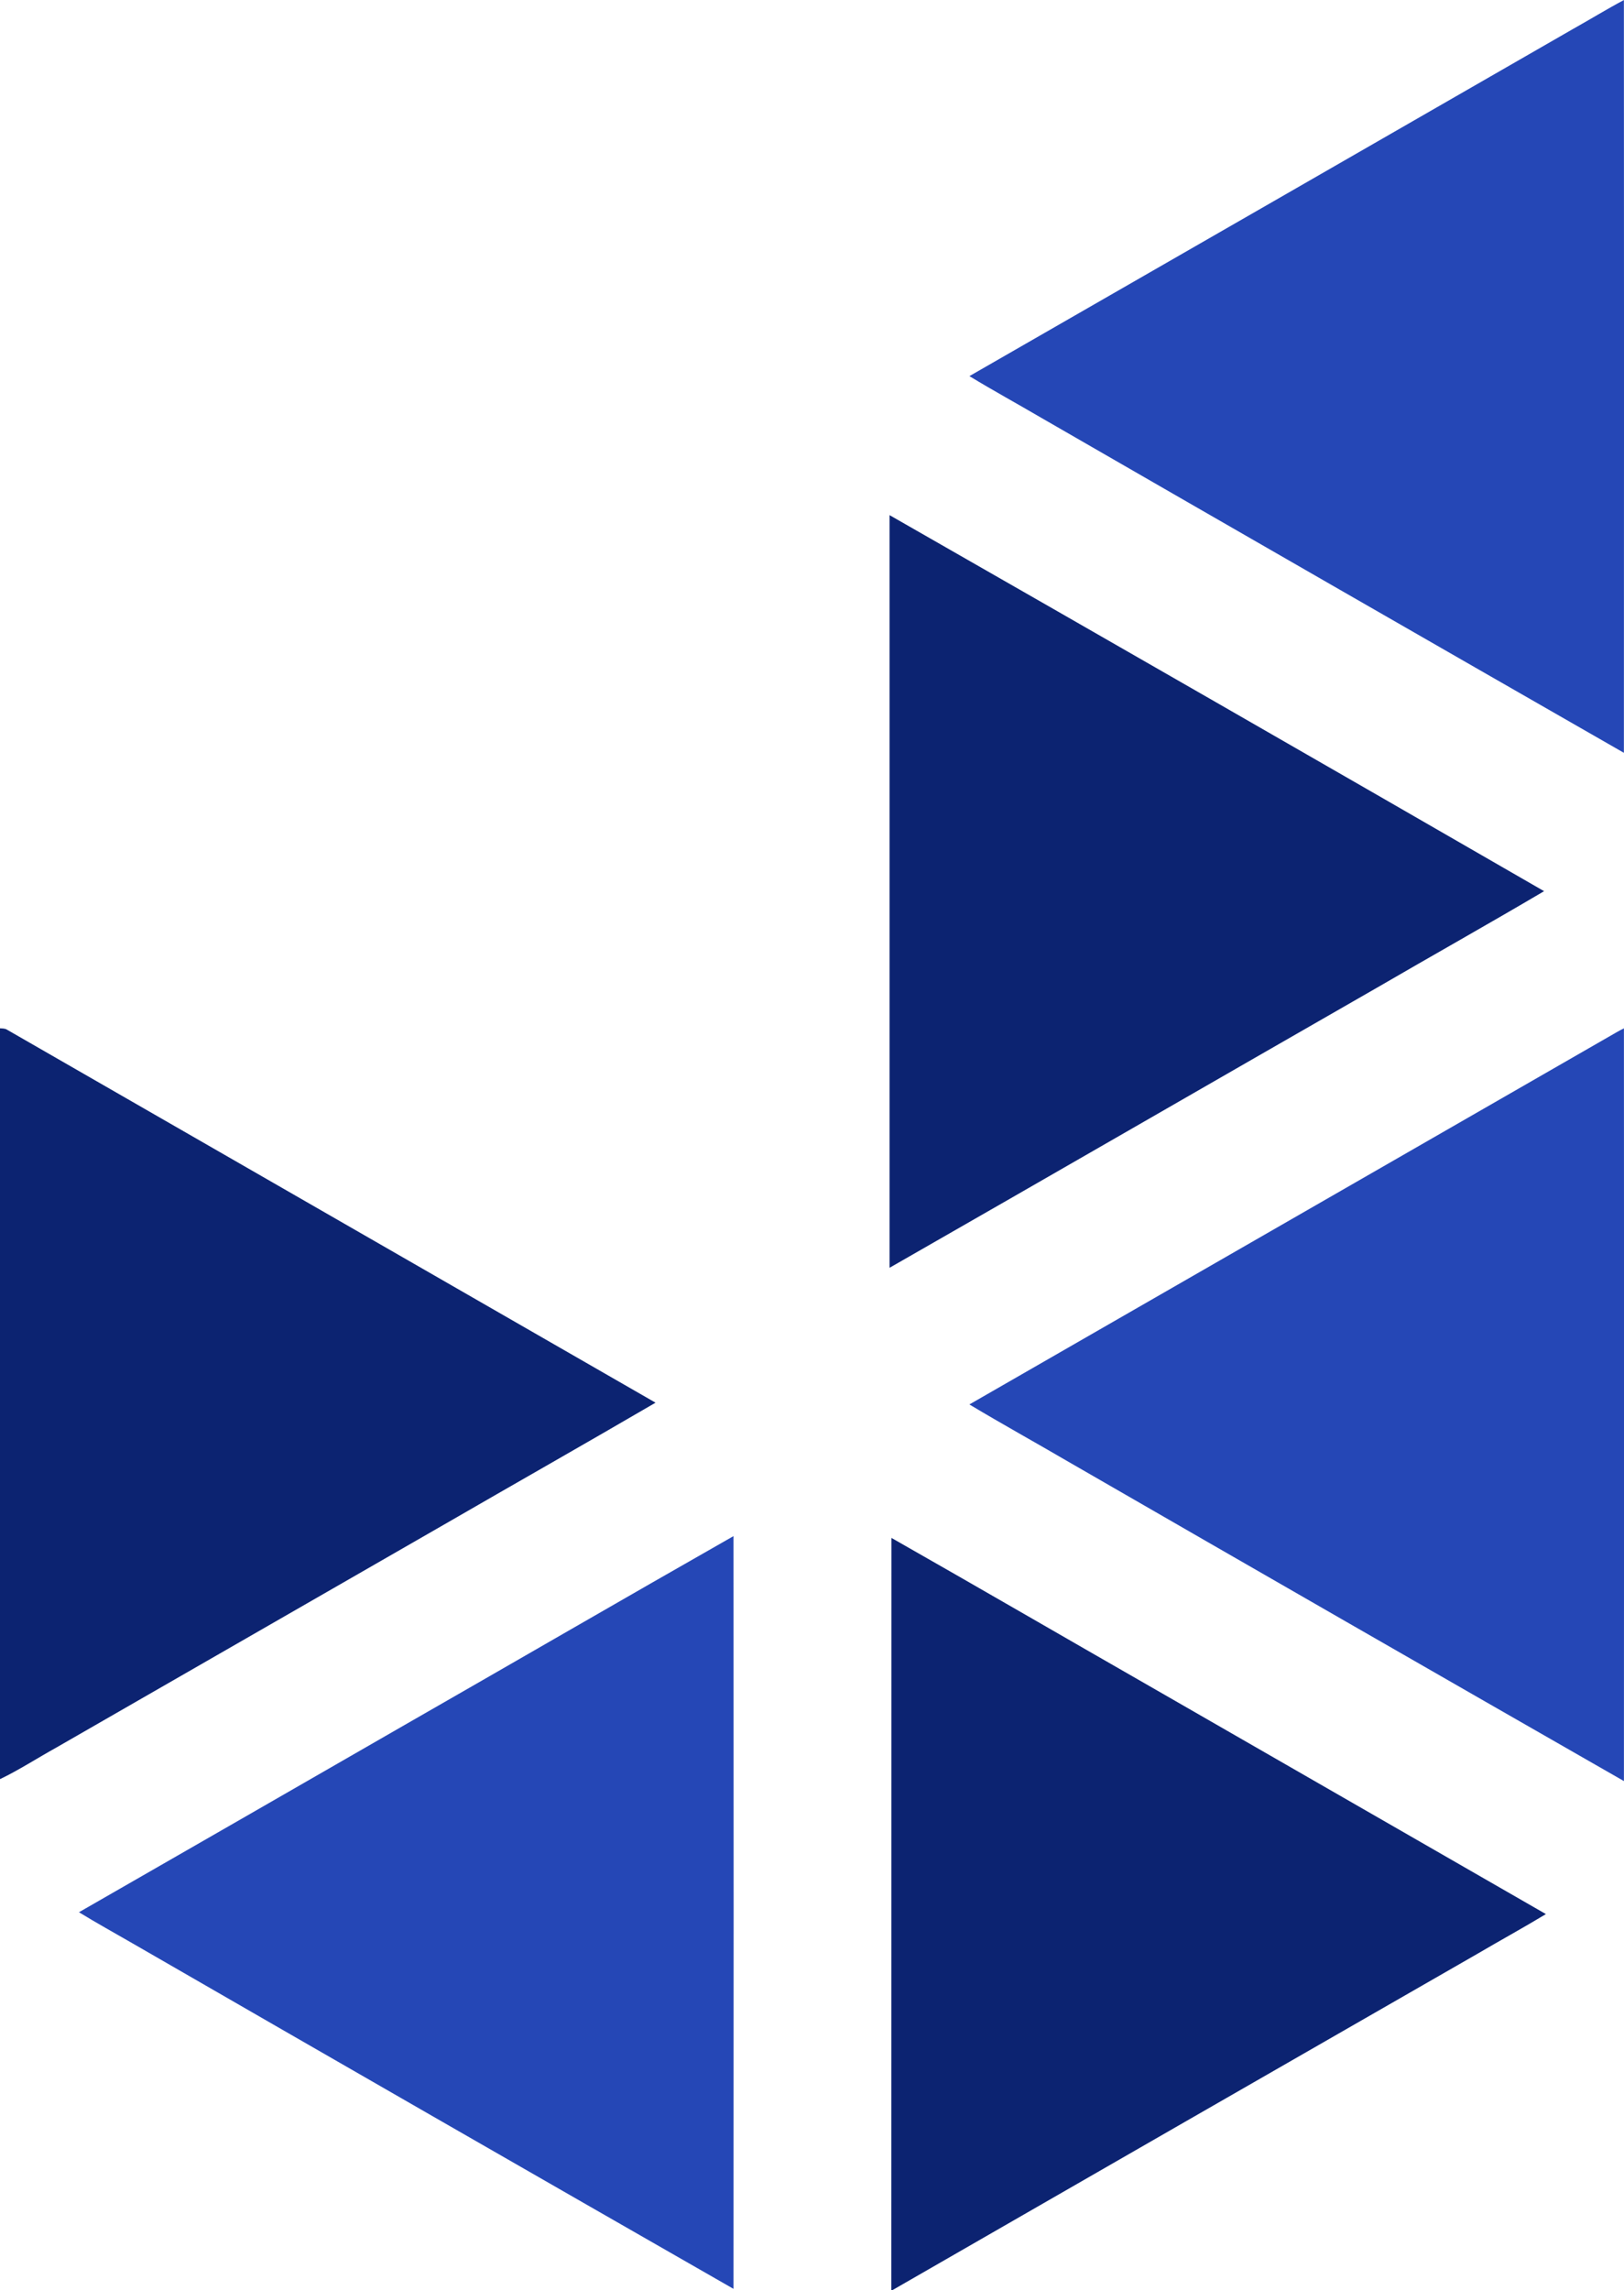
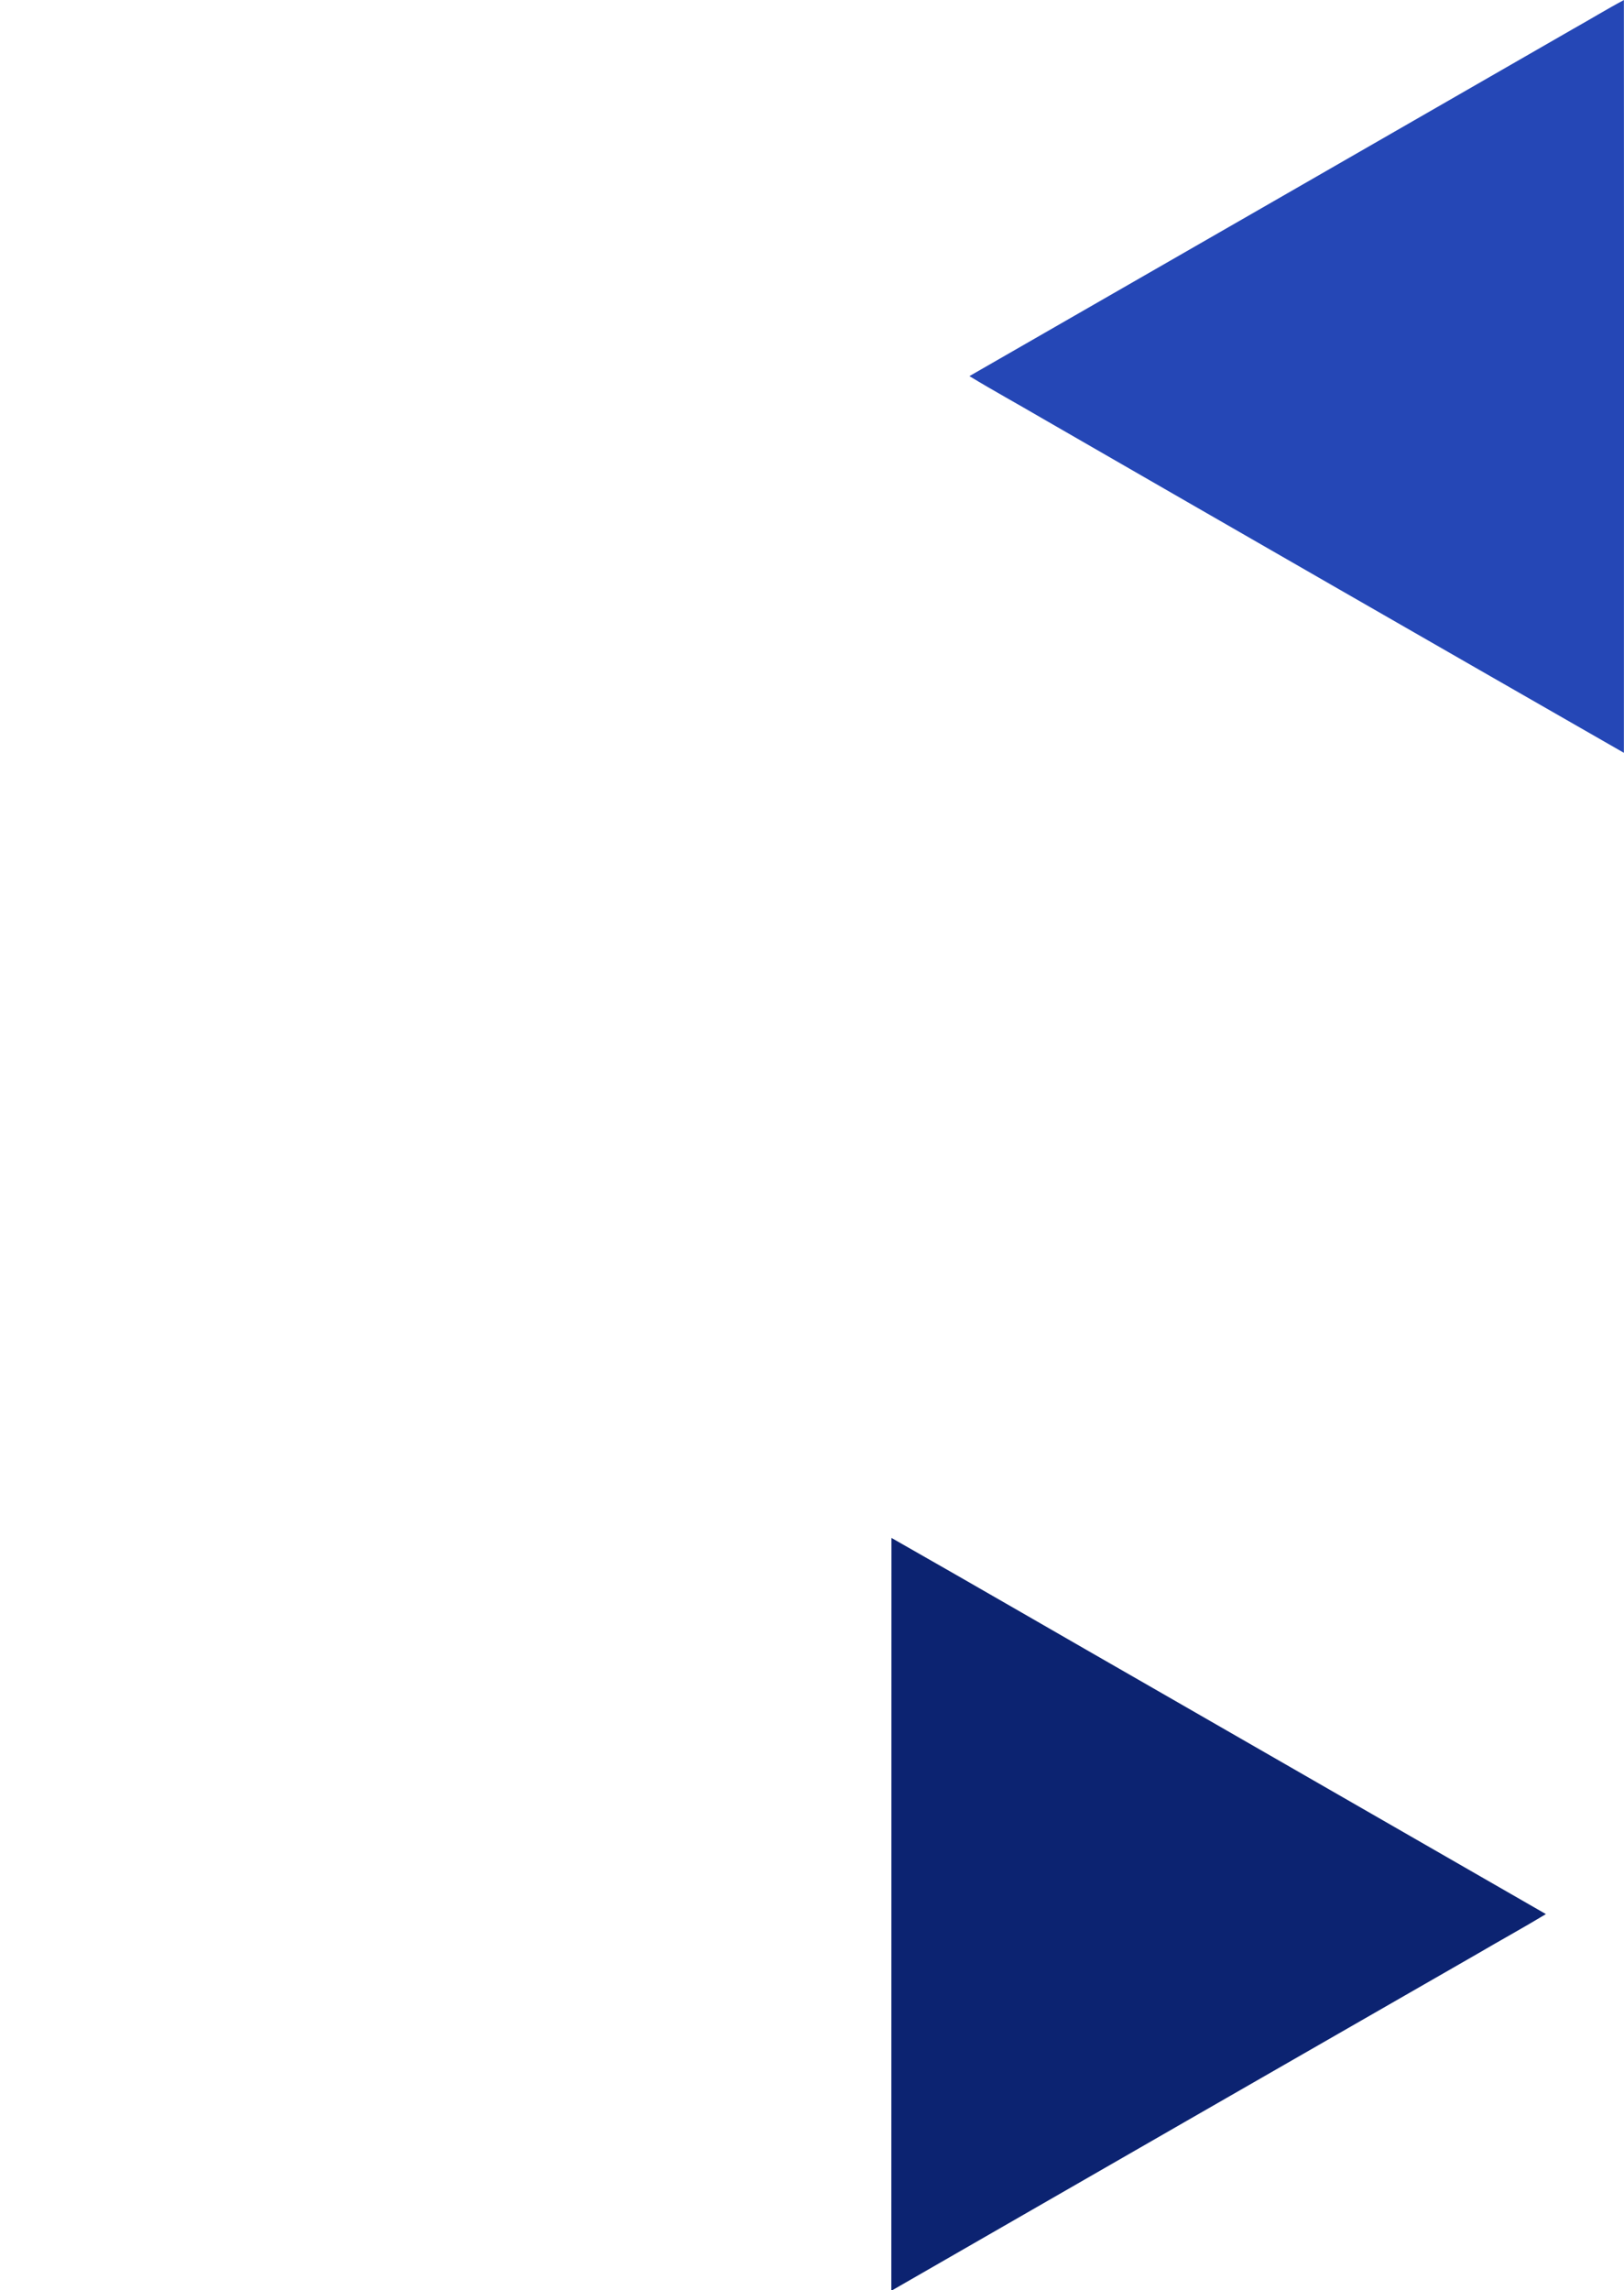
<svg xmlns="http://www.w3.org/2000/svg" id="Layer_1" data-name="Layer 1" viewBox="0 0 895.51 1262.77">
  <defs>
    <style>.cls-1{fill:#2547b6;}.cls-2{fill:#0c2371;}</style>
  </defs>
  <g id="_2547b6ff" data-name="#2547b6ff">
    <path class="cls-1" d="M867.3,16.26c9.42-5.27,18.63-10.94,28.15-16q.15,207.53,0,415.06Q734.76,323.22,574.31,230.68c-13.22-7.75-26.67-15.1-39.76-23.06Q700.95,112,867.3,16.26Z" transform="translate(0 -0.23)" />
-     <path class="cls-1" d="M891.47,569.37c1.31-.75,2.63-1.45,4-2.14q.15,207.53,0,415.06-153.13-87.69-306-175.88c-18.26-10.68-36.79-20.91-54.93-31.79Q713,672,891.47,569.37Z" transform="translate(0 -0.23)" />
-     <path class="cls-1" d="M222,952c60.86-34.87,121.52-70.08,182.47-104.78q.15,207.53,0,415.05-165.89-95-331.46-190.55c-9.83-5.69-19.79-11.17-29.47-17.11Q132.8,1003.37,222,952Z" transform="translate(0 -0.23)" />
  </g>
  <g id="_0c2371ff" data-name="#0c2371ff">
-     <path class="cls-2" d="M490.52,699.27q0-207.53,0-415Q671.18,387.59,851.44,491.61C820.79,509.71,789.72,527.13,759,545,669.43,596.38,580.1,648,490.52,699.27Z" transform="translate(0 -0.23)" />
-     <path class="cls-2" d="M0,567.23c1.34.11,2.75,0,3.93.79Q182.7,670.85,361.48,773.65c-38.74,22.6-77.75,44.74-116.58,67.19q-107,61.5-214,123.06C20.58,969.62,10.65,976.1,0,981.22Z" transform="translate(0 -0.23)" />
    <path class="cls-2" d="M491.5,1263q.06-207.39.06-414.79C539.15,875.28,586.51,902.79,634,930q109.22,62.84,218.45,125.63c-12.48,7.54-25.27,14.55-37.85,21.94Q653.3,1170.19,492.06,1263Z" transform="translate(0 -0.23)" />
  </g>
</svg>